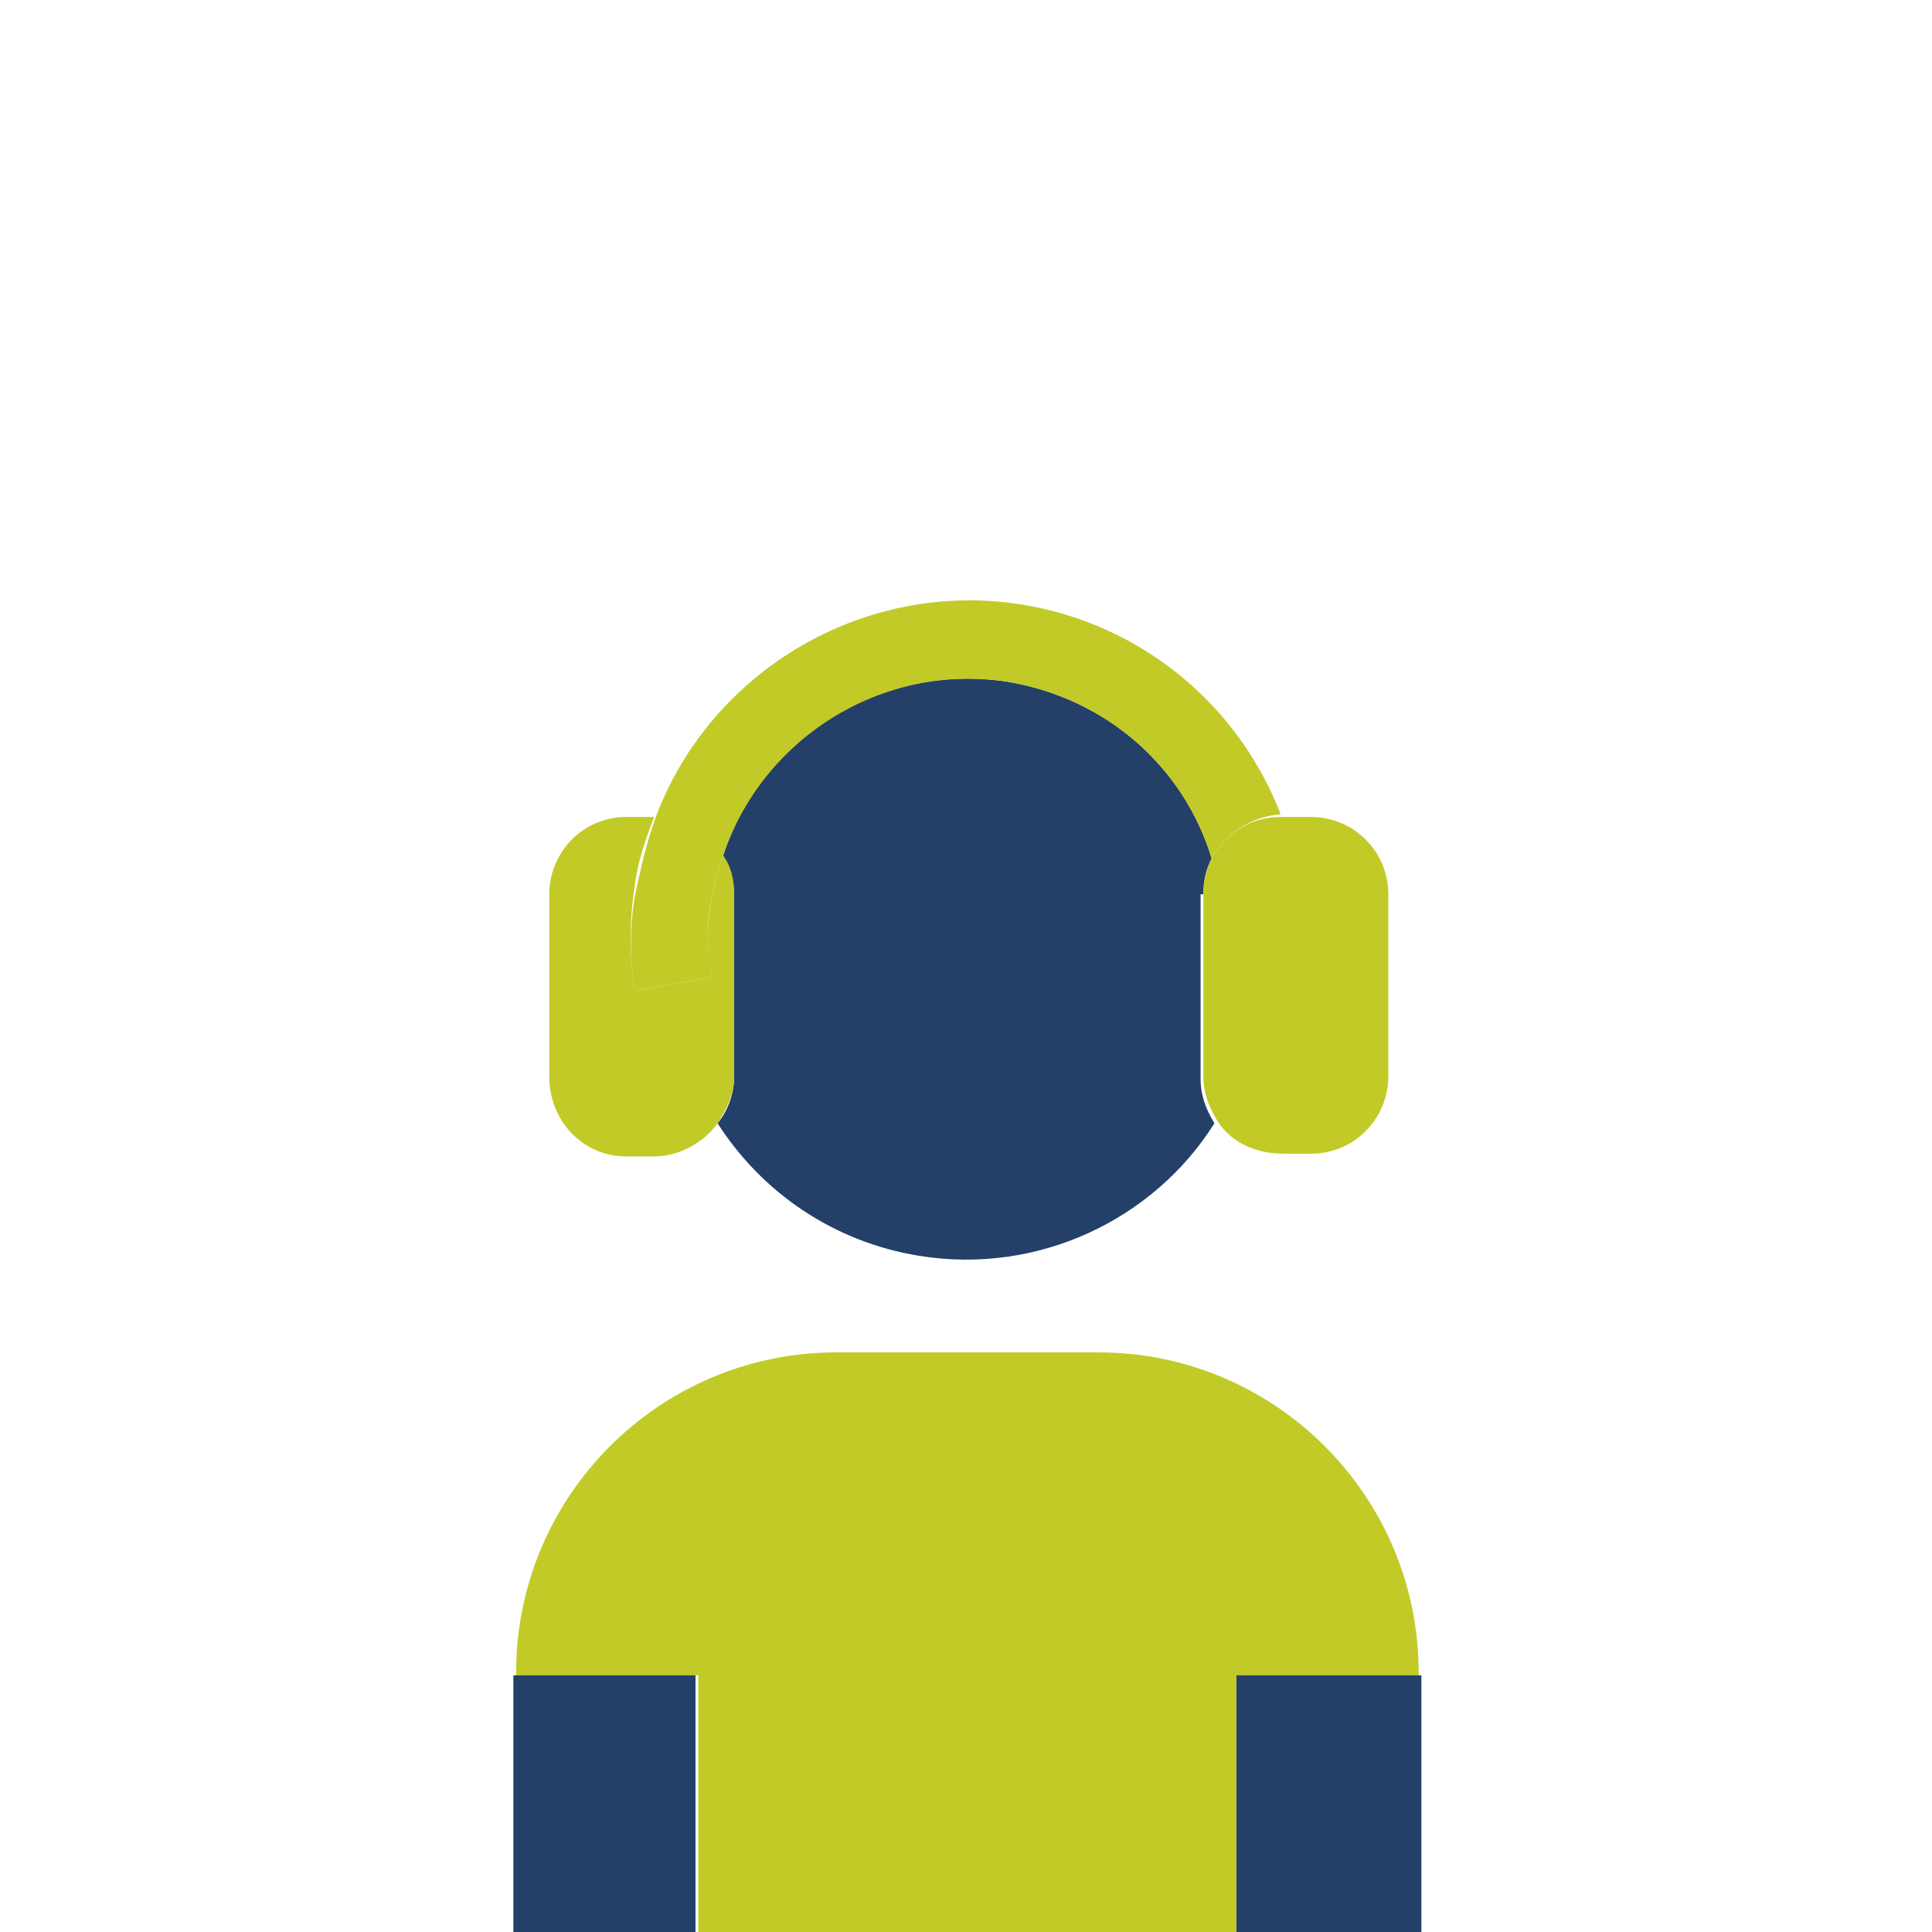
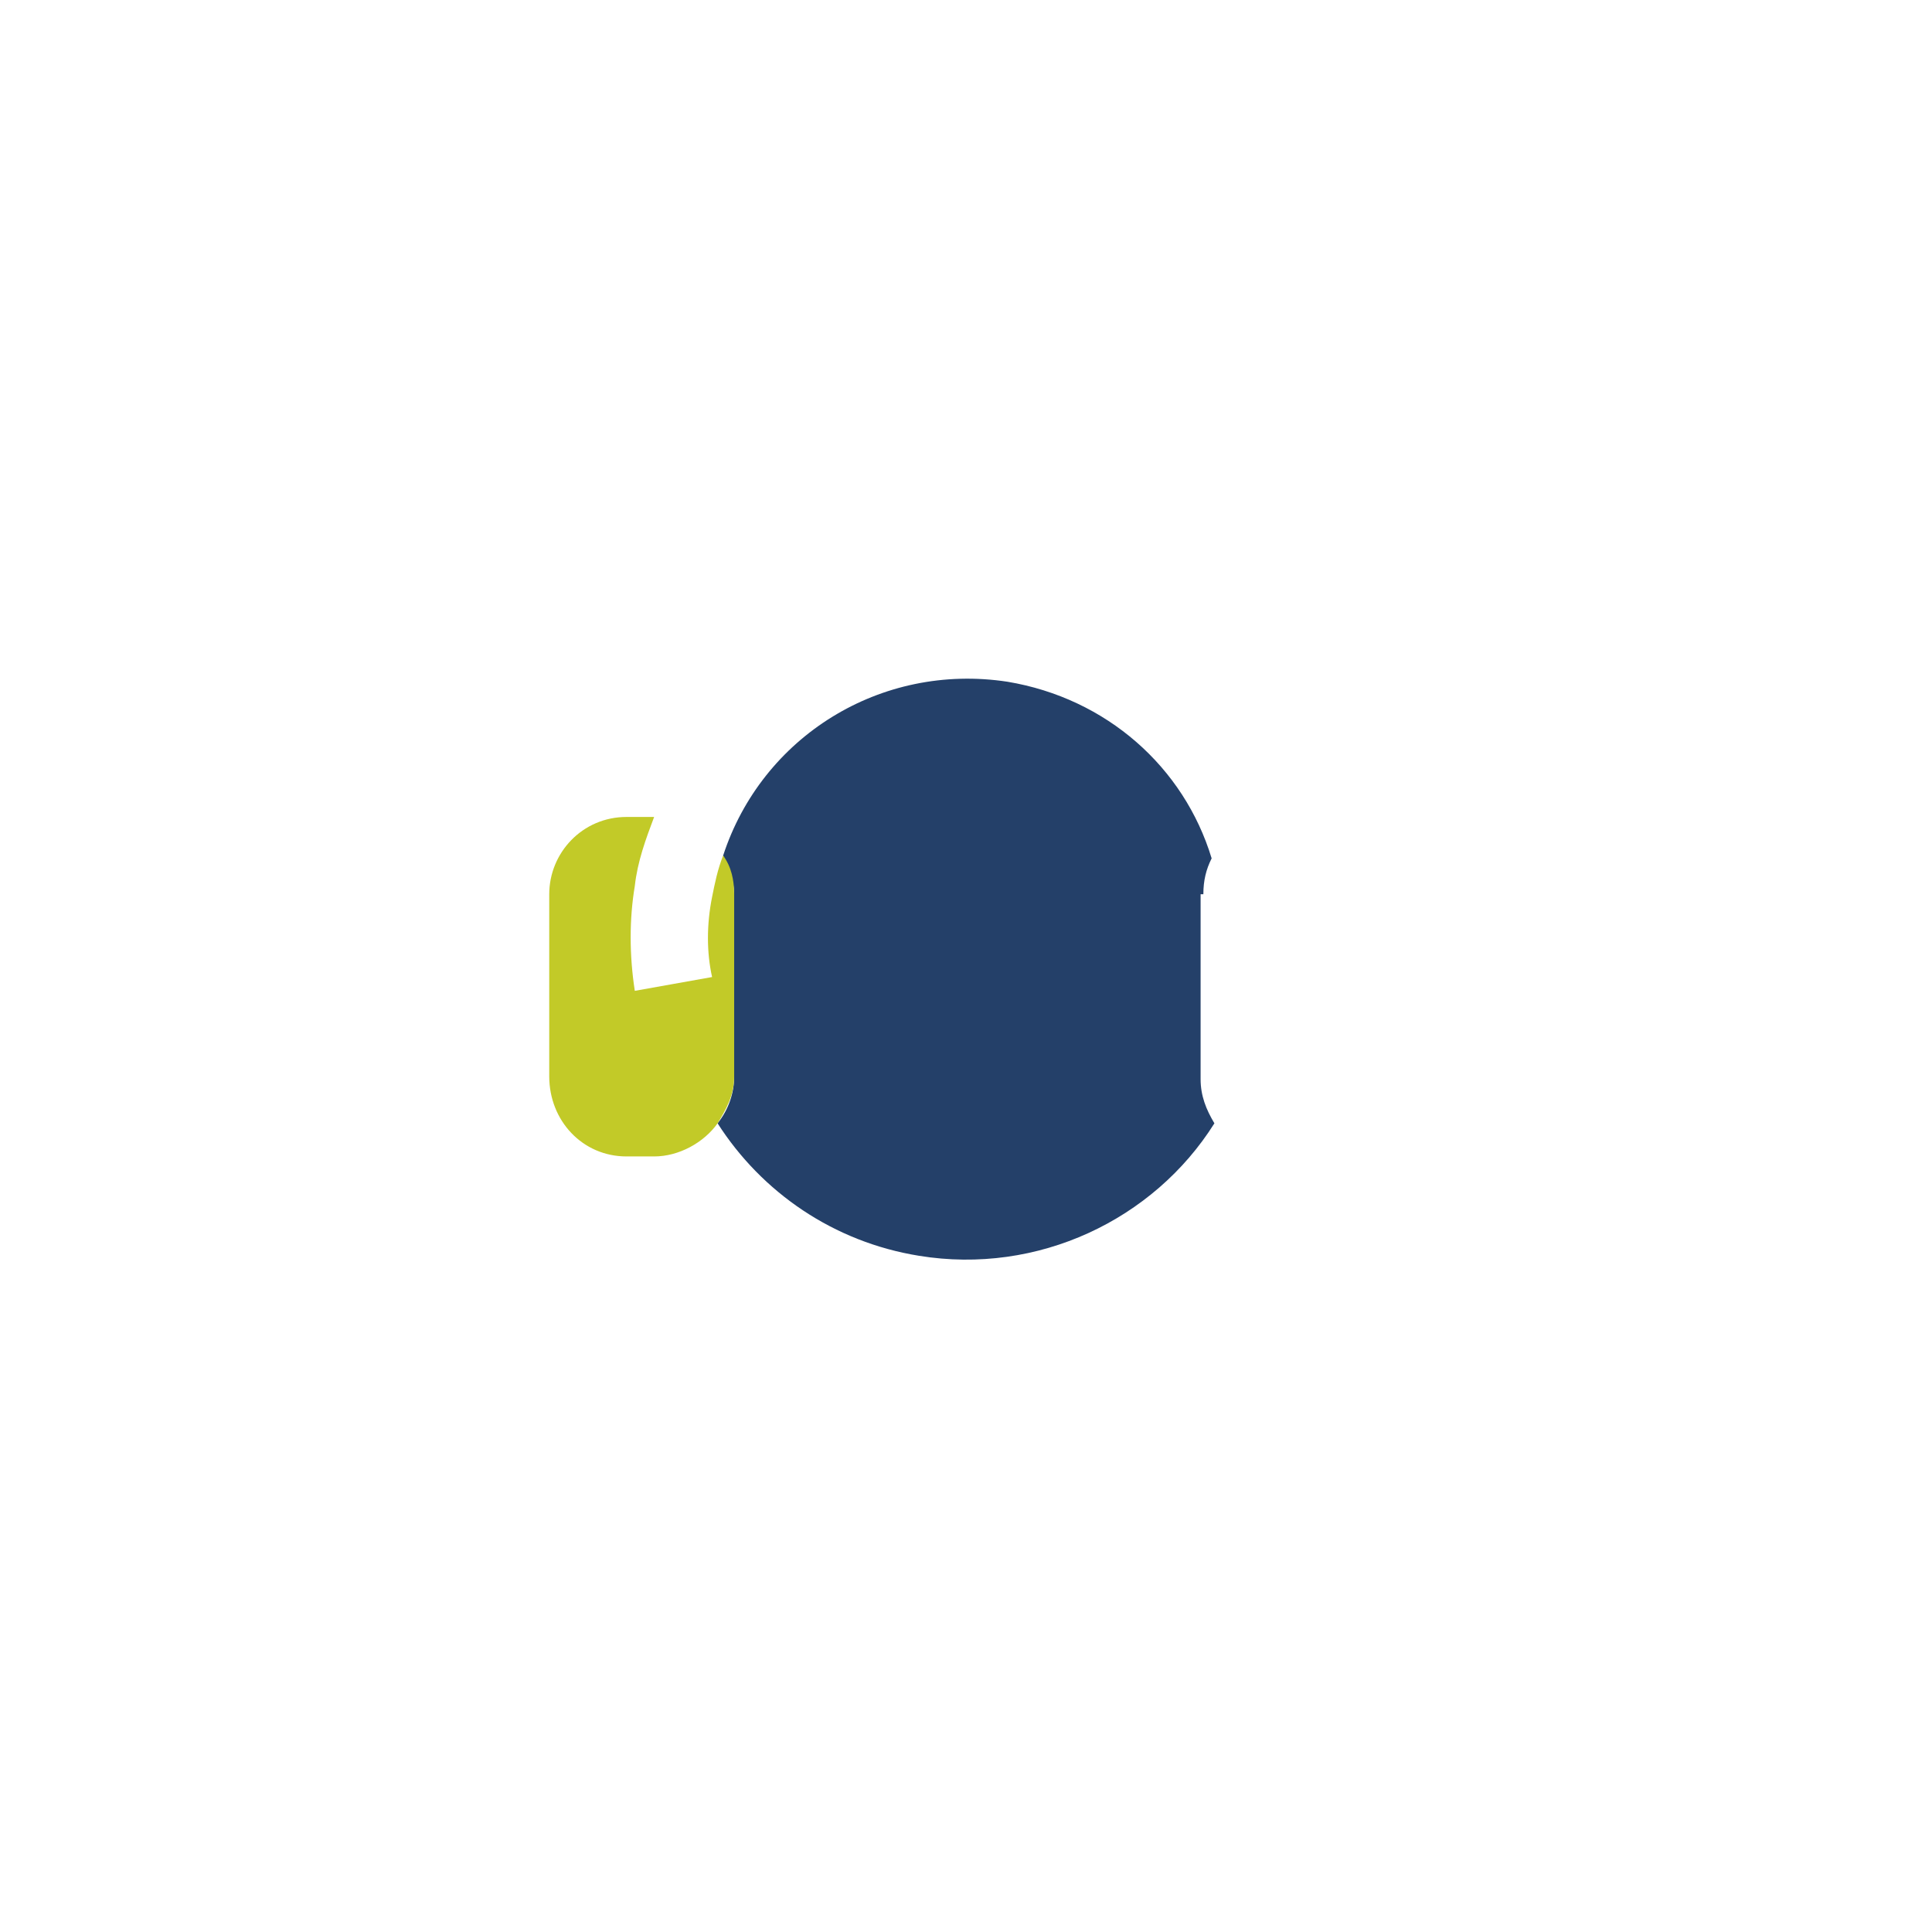
<svg xmlns="http://www.w3.org/2000/svg" version="1.1" id="prefix__Calque_1" x="0" y="0" viewBox="0 0 70 70" xml:space="preserve">
  <style>.prefix__st0{fill:#244069}.prefix__st1{fill:#c2ca28}</style>
  <path class="prefix__st0" d="M43.6 32.4c0-.5.1-.9.3-1.3-1-3.3-3.8-5.8-7.4-6.4-4.6-.7-8.9 2-10.3 6.3.2.4.4.9.4 1.4V39c0 .6-.2 1.2-.6 1.7 1.6 2.5 4.2 4.3 7.3 4.8 4.3.7 8.5-1.3 10.7-4.8-.3-.5-.5-1-.5-1.6v-6.7z" />
-   <path class="prefix__st1" d="M51.4 60.7v-.1c0-6.4-5.2-11.6-11.6-11.6h-9.5c-6.4 0-11.6 5.2-11.6 11.6v.1h6.6V70h19.6v-9.3h6.5z" />
-   <path class="prefix__st0" d="M18.6 60.7h6.6V70h-6.6zM44.8 60.7V70h6.7v-9.3h-.1z" />
  <path class="prefix__st1" d="M22.7 41.9h1c.9 0 1.8-.5 2.3-1.2.3-.5.6-1 .6-1.7v-6.6c0-.5-.1-1-.4-1.4-.2.5-.3 1-.4 1.5-.2 1-.2 2 0 2.9l-2.8.5c-.2-1.3-.2-2.6 0-3.8.1-.9.4-1.7.7-2.5h-1c-1.6 0-2.8 1.3-2.8 2.8V39c0 1.6 1.2 2.9 2.8 2.9z" />
-   <path class="prefix__st1" d="M23 35.9l2.8-.5c-.2-1-.2-2 0-2.9.1-.5.2-1 .4-1.5 1.4-4.2 5.7-7 10.3-6.3 3.6.6 6.4 3.1 7.4 6.4.5-.9 1.4-1.5 2.5-1.6-1.5-3.9-5-6.9-9.4-7.6-5.7-.9-11.2 2.4-13.2 7.6-.3.8-.5 1.6-.7 2.5-.3 1.3-.3 2.6-.1 3.9z" />
-   <path class="prefix__st1" d="M43.9 31.1c-.2.4-.3.8-.3 1.3V39c0 .6.2 1.1.5 1.6.5.8 1.4 1.2 2.4 1.2h1c1.6 0 2.8-1.3 2.8-2.8v-6.6c0-1.6-1.3-2.8-2.8-2.8h-1-.1c-1.1 0-2 .6-2.5 1.5z" />
</svg>